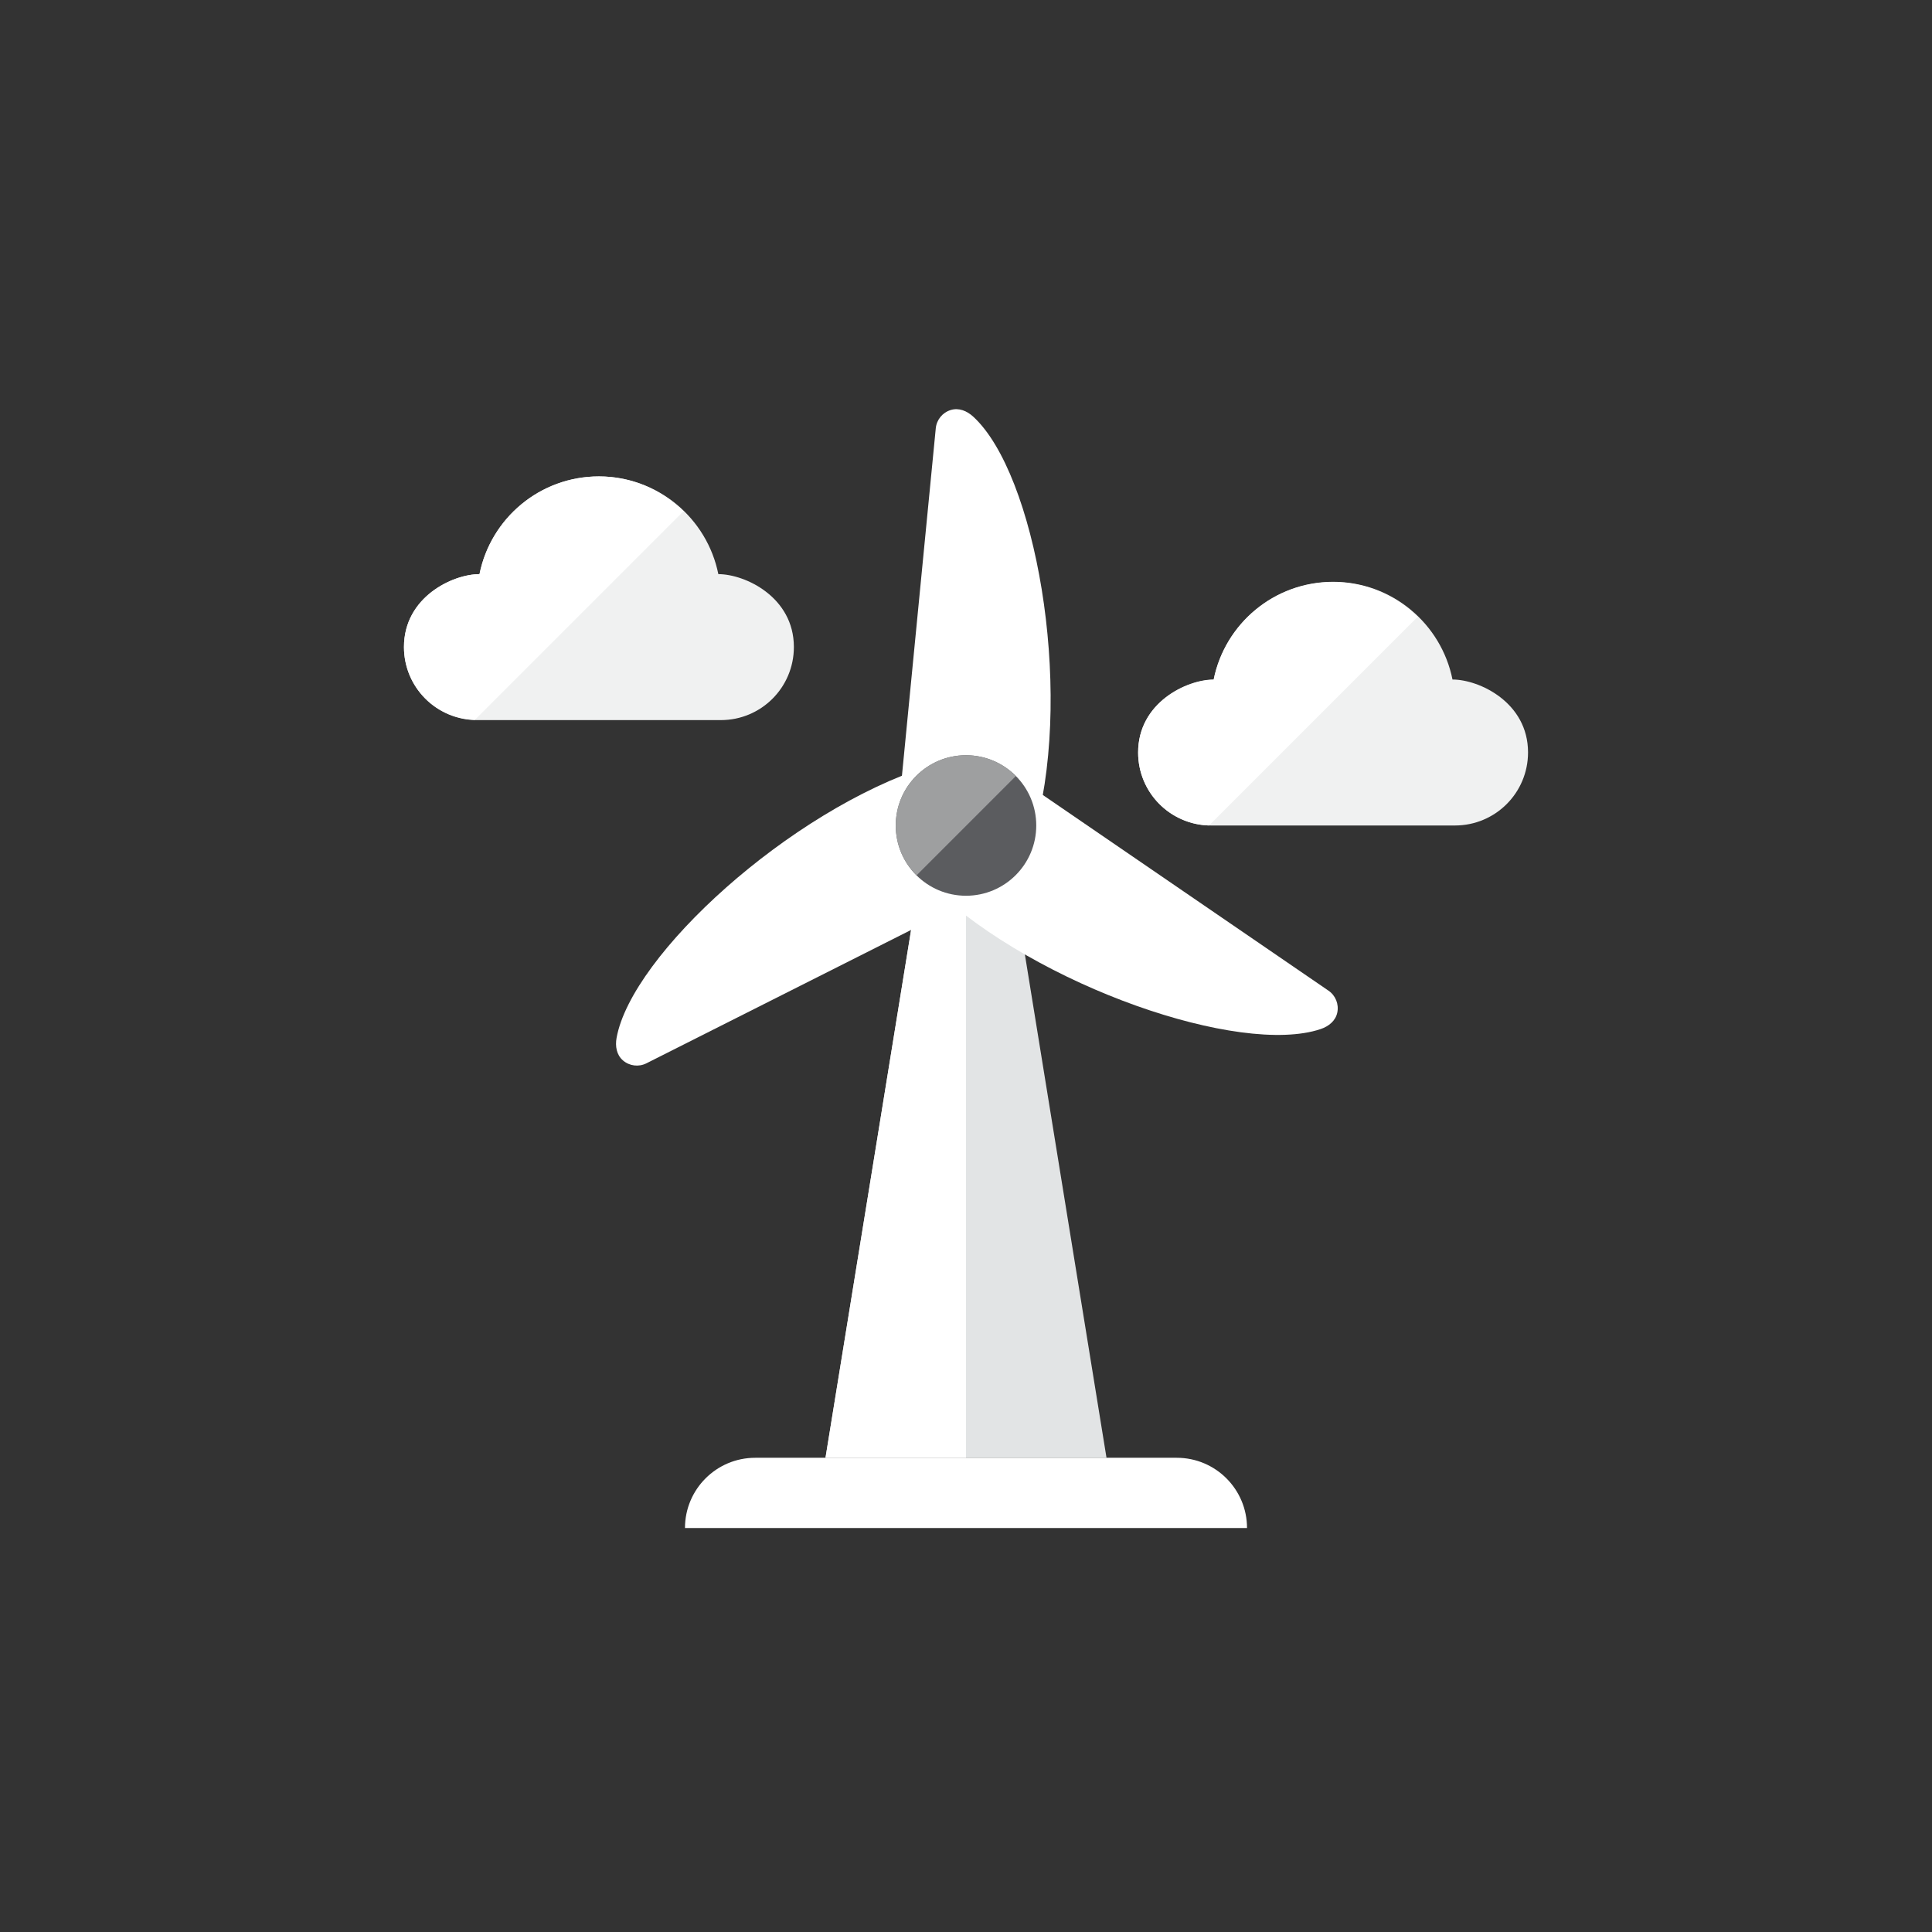
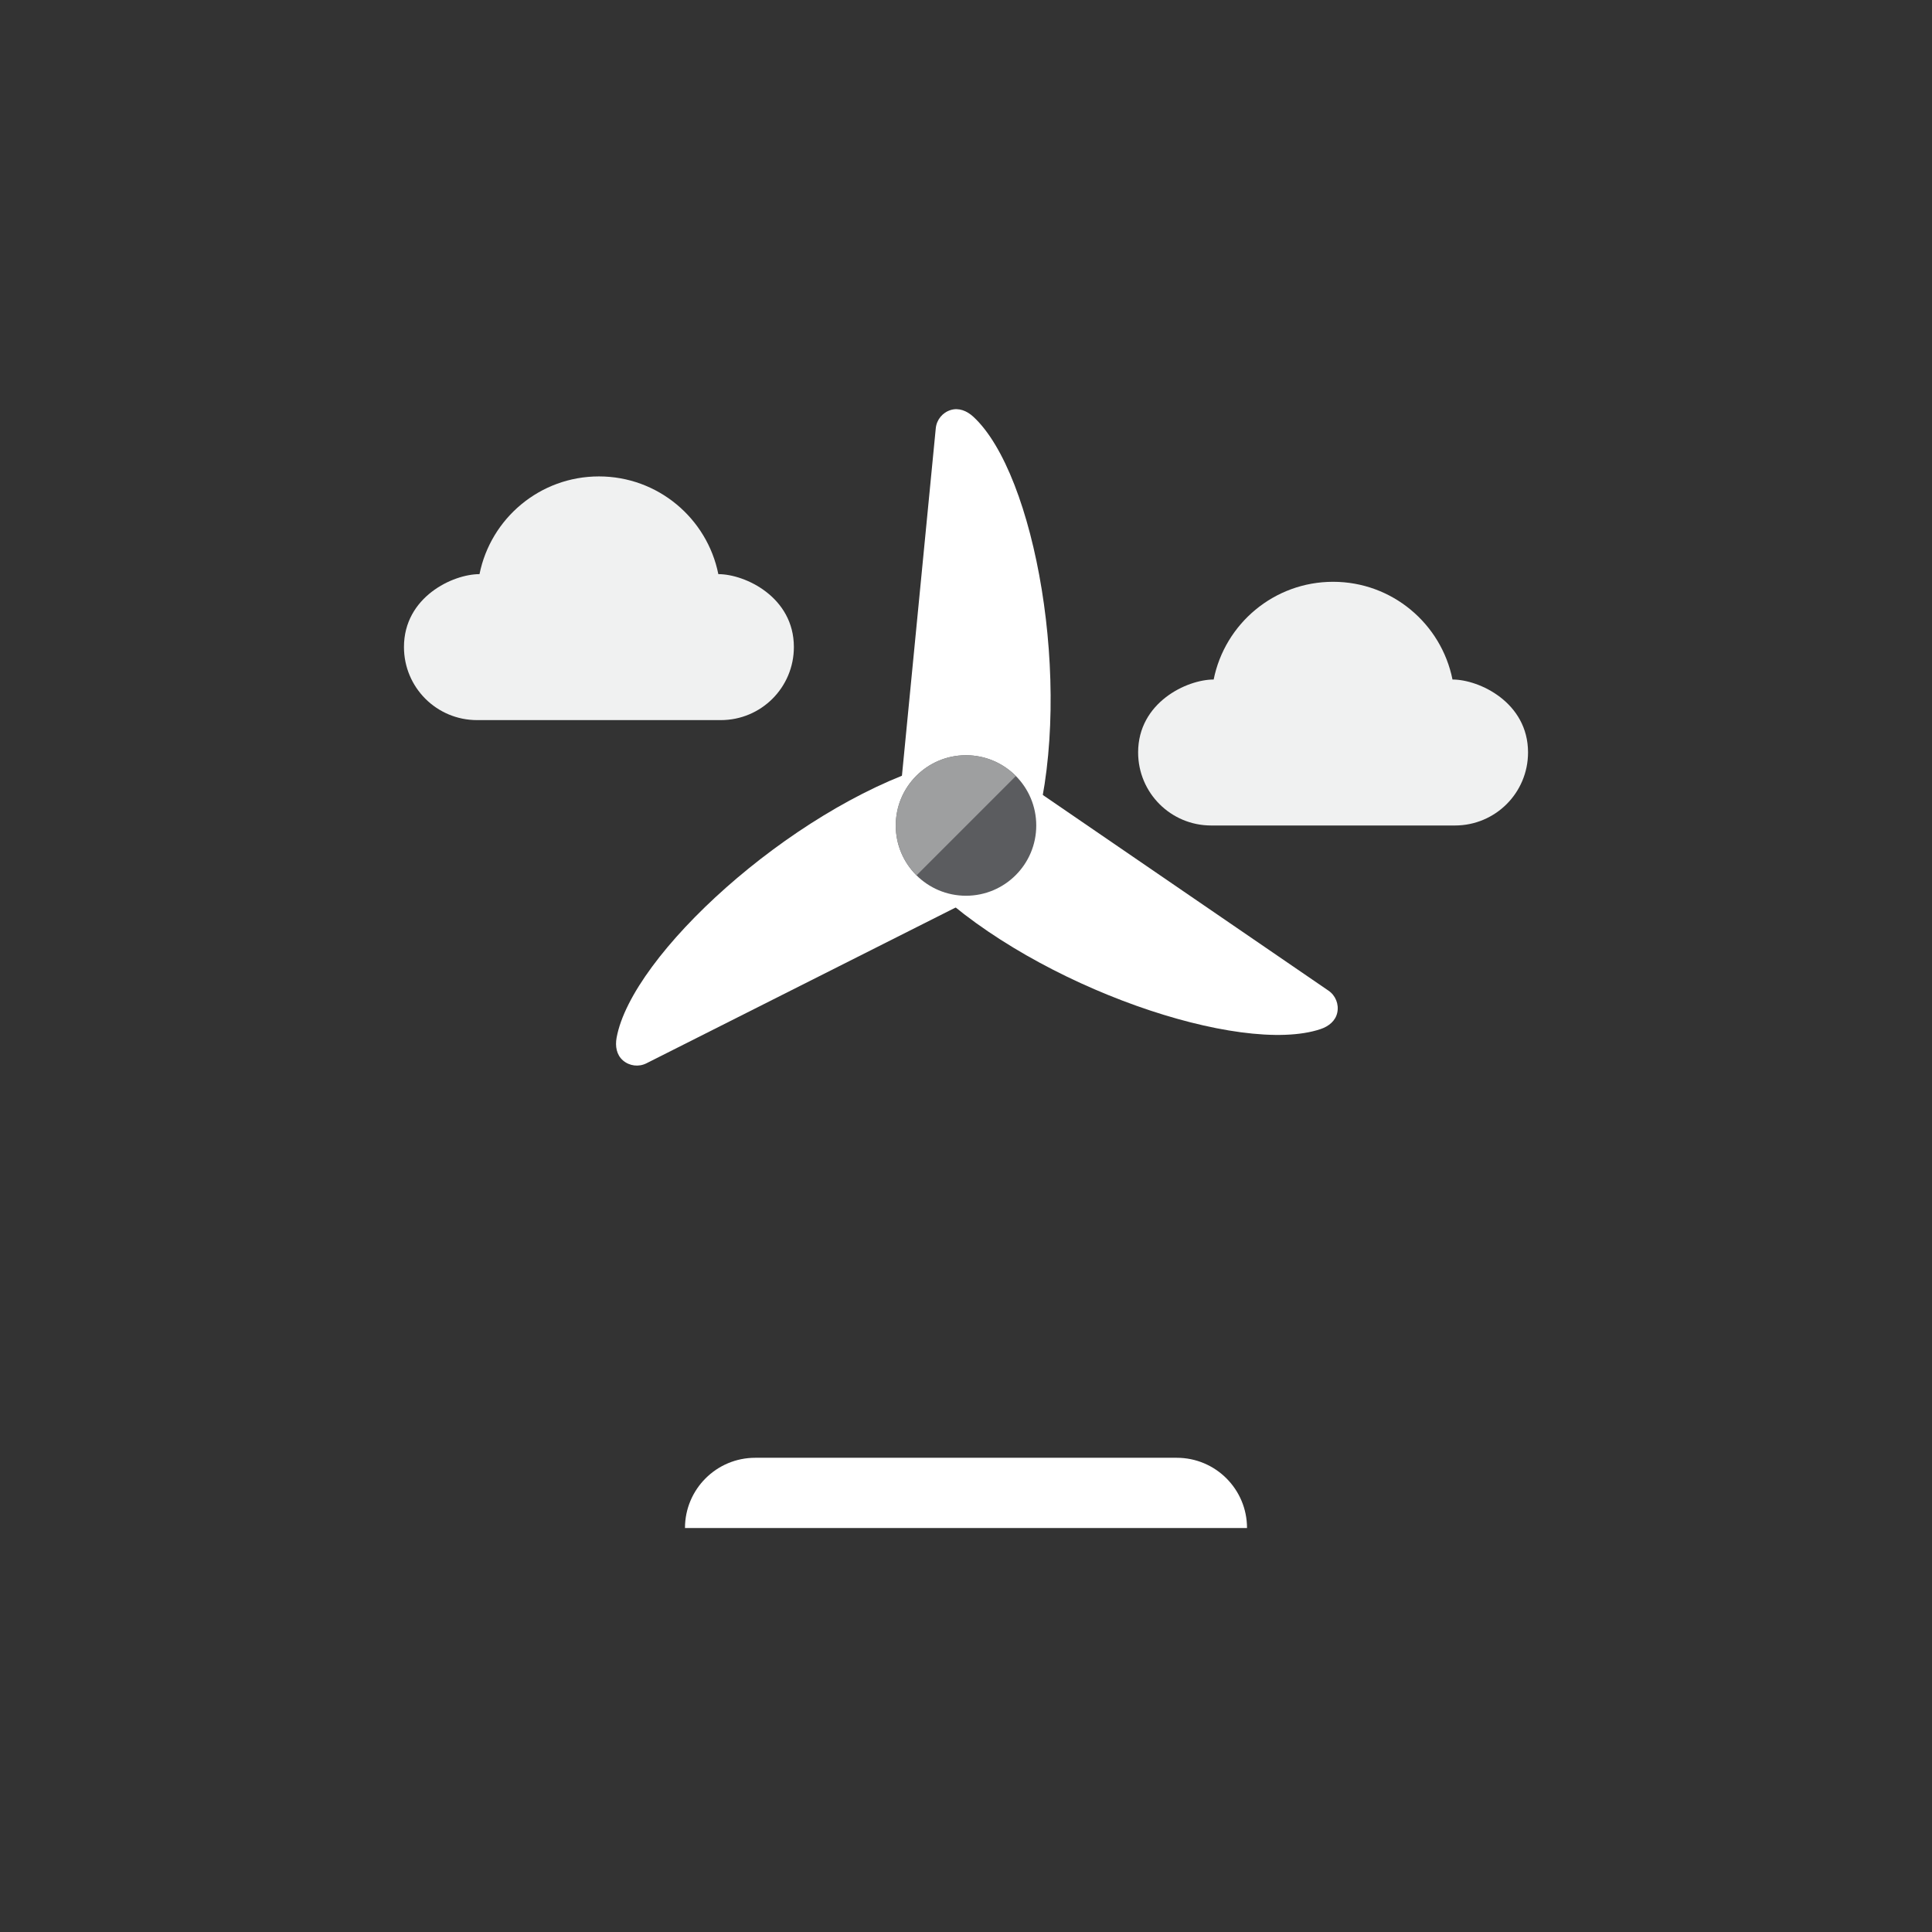
<svg xmlns="http://www.w3.org/2000/svg" height="110px" style="enable-background:new 0 0 110 110;" version="1.0" viewBox="0 0 110 110" width="110px" xml:space="preserve">
  <rect x="0" y="0" width="110" height="110" fill="#333333" stroke="none" />
  <g id="Multicolor_1_">
    <g>
      <g>
-         <path d="M57.645,49.979C56.939,50.607,56.019,51,55,51s-1.939-0.393-2.645-1.021L47,83h16L57.645,49.979z" style="fill:#E2E4E5;" />
-       </g>
+         </g>
      <g>
-         <path d="M55,51c-1.019,0-1.939-0.393-2.645-1.021L47,83h8V51z" style="fill:#FFFFFF;" />
-       </g>
+         </g>
      <g>
        <path d="M58.998,47c2.086-8.035-0.053-20.028-3.582-23.274c-0.36-0.331-0.821-0.525-1.288-0.381     s-0.802,0.554-0.849,1.041L51.077,47H58.998z" style="fill:#FFFFFF;" />
      </g>
      <g>
        <path d="M53.071,50.502c6.031,5.704,17.568,9.617,22.114,8.091c0.463-0.155,0.856-0.466,0.955-0.944     c0.099-0.478-0.099-0.97-0.502-1.246l-18.745-12.84L53.071,50.502z" style="fill:#FFFFFF;" />
      </g>
      <g>
        <path d="M52.863,43.621c-7.906,2.531-16.899,10.748-17.757,15.466c-0.087,0.481-0.005,0.975,0.366,1.292     c0.371,0.318,0.897,0.381,1.333,0.161l20.291-10.224L52.863,43.621z" style="fill:#FFFFFF;" />
      </g>
      <g>
        <path d="M71,87H39c0-2.209,1.791-4,4-4h24C69.209,83,71,84.791,71,87z" style="fill:#FFFFFF;" />
      </g>
      <g>
        <path d="M45.2,36.838c0,2.303-1.859,4.162-4.163,4.162H27.163C24.859,41,23,39.141,23,36.838     c0-2.843,2.775-4.149,4.301-4.149c0.638-3.177,3.441-5.564,6.799-5.564c3.358,0,6.161,2.386,6.799,5.564     C42.425,32.689,45.2,33.996,45.2,36.838z" style="fill:#F0F1F1;" />
      </g>
      <g>
        <path d="M87,42.838C87,45.141,85.141,47,82.837,47H68.962c-2.303,0-4.162-1.859-4.162-4.162     c0-2.843,2.775-4.149,4.301-4.149c0.638-3.177,3.441-5.564,6.799-5.564c3.358,0,6.16,2.386,6.799,5.564     C84.225,38.689,87,39.996,87,42.838z" style="fill:#F0F1F1;" />
      </g>
      <g>
-         <path d="M34.1,27.125c-3.358,0-6.161,2.386-6.799,5.564c-1.526,0-4.301,1.305-4.301,4.148     c0,2.26,1.793,4.082,4.037,4.15l11.881-11.881C37.669,27.89,35.98,27.125,34.1,27.125z" style="fill:#FFFFFF;" />
-       </g>
+         </g>
      <g>
-         <path d="M75.9,33.138c-3.358,0-6.161,2.386-6.799,5.564c-1.526,0-4.301,1.305-4.301,4.148     c0,2.26,1.793,4.082,4.037,4.15l11.881-11.881C79.469,33.903,77.78,33.138,75.9,33.138z" style="fill:#FFFFFF;" />
-       </g>
+         </g>
      <g>
        <circle cx="55" cy="47" r="4" style="fill:#5B5C5F;" />
      </g>
      <g>
        <path d="M55,43c-2.209,0-4,1.791-4,4c0,1.111,0.454,2.115,1.185,2.839l5.654-5.654     C57.115,43.454,56.111,43,55,43z" style="fill:#9E9FA0;" />
      </g>
    </g>
  </g>
</svg>